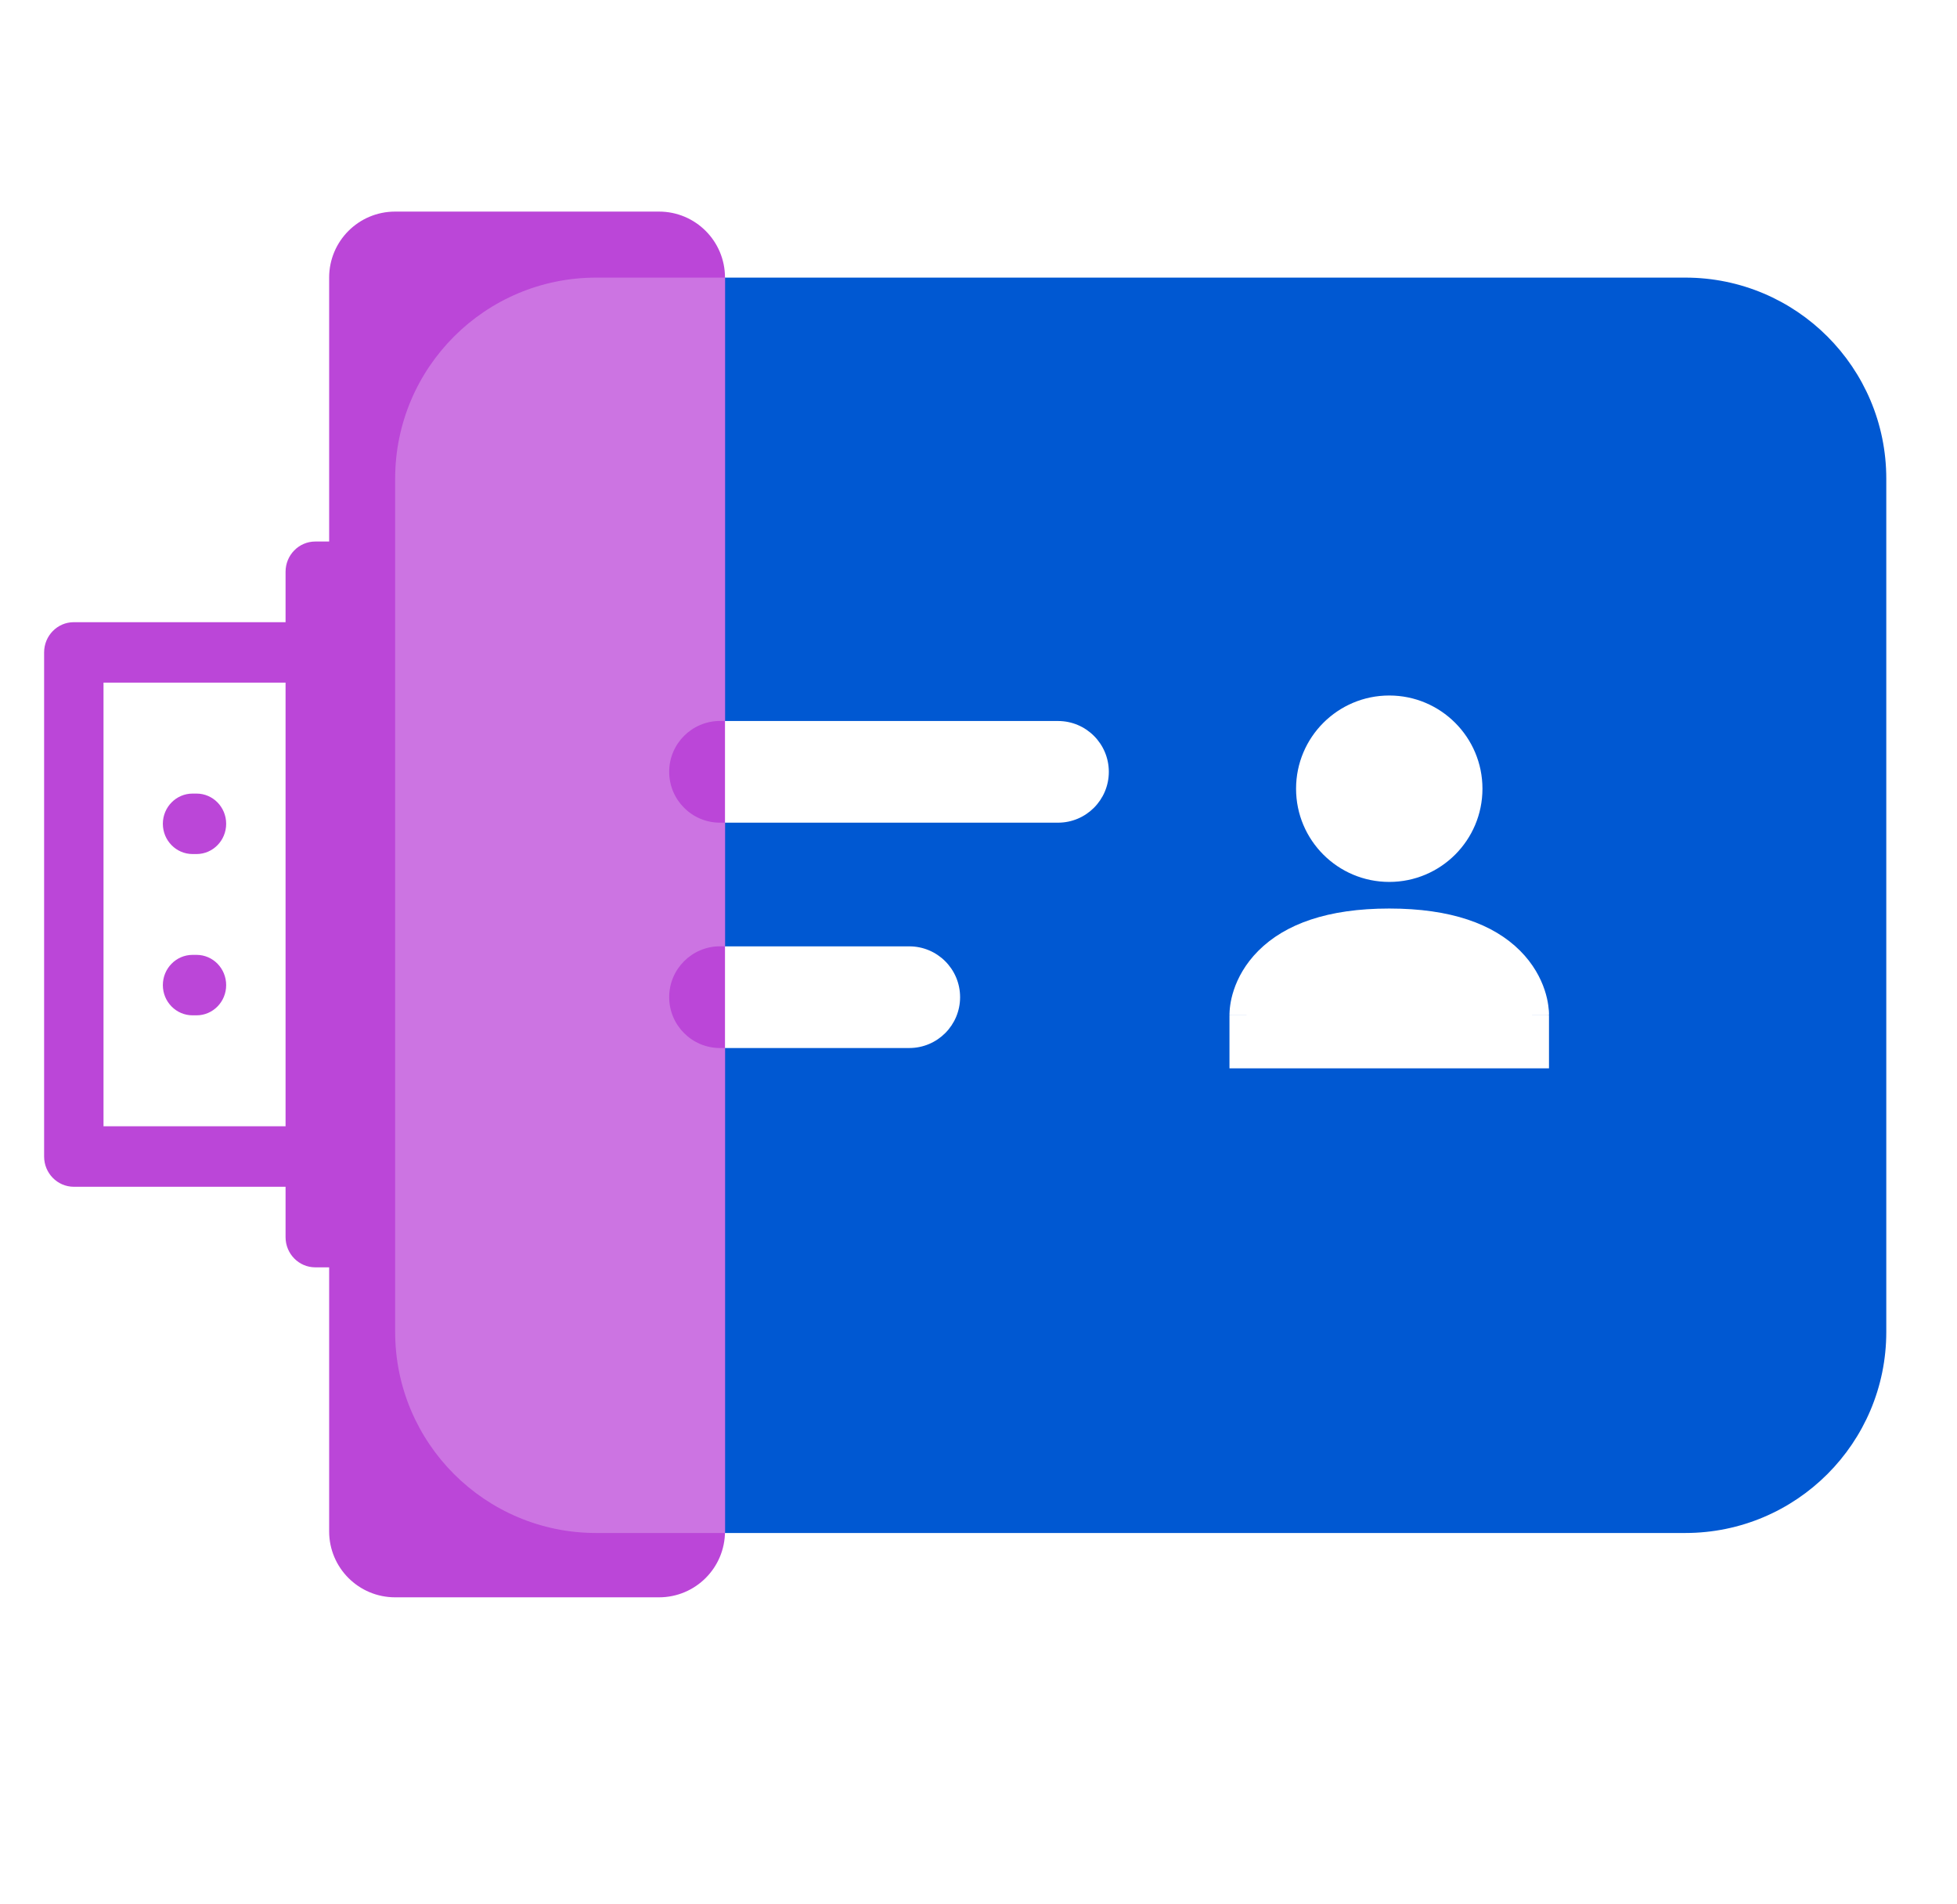
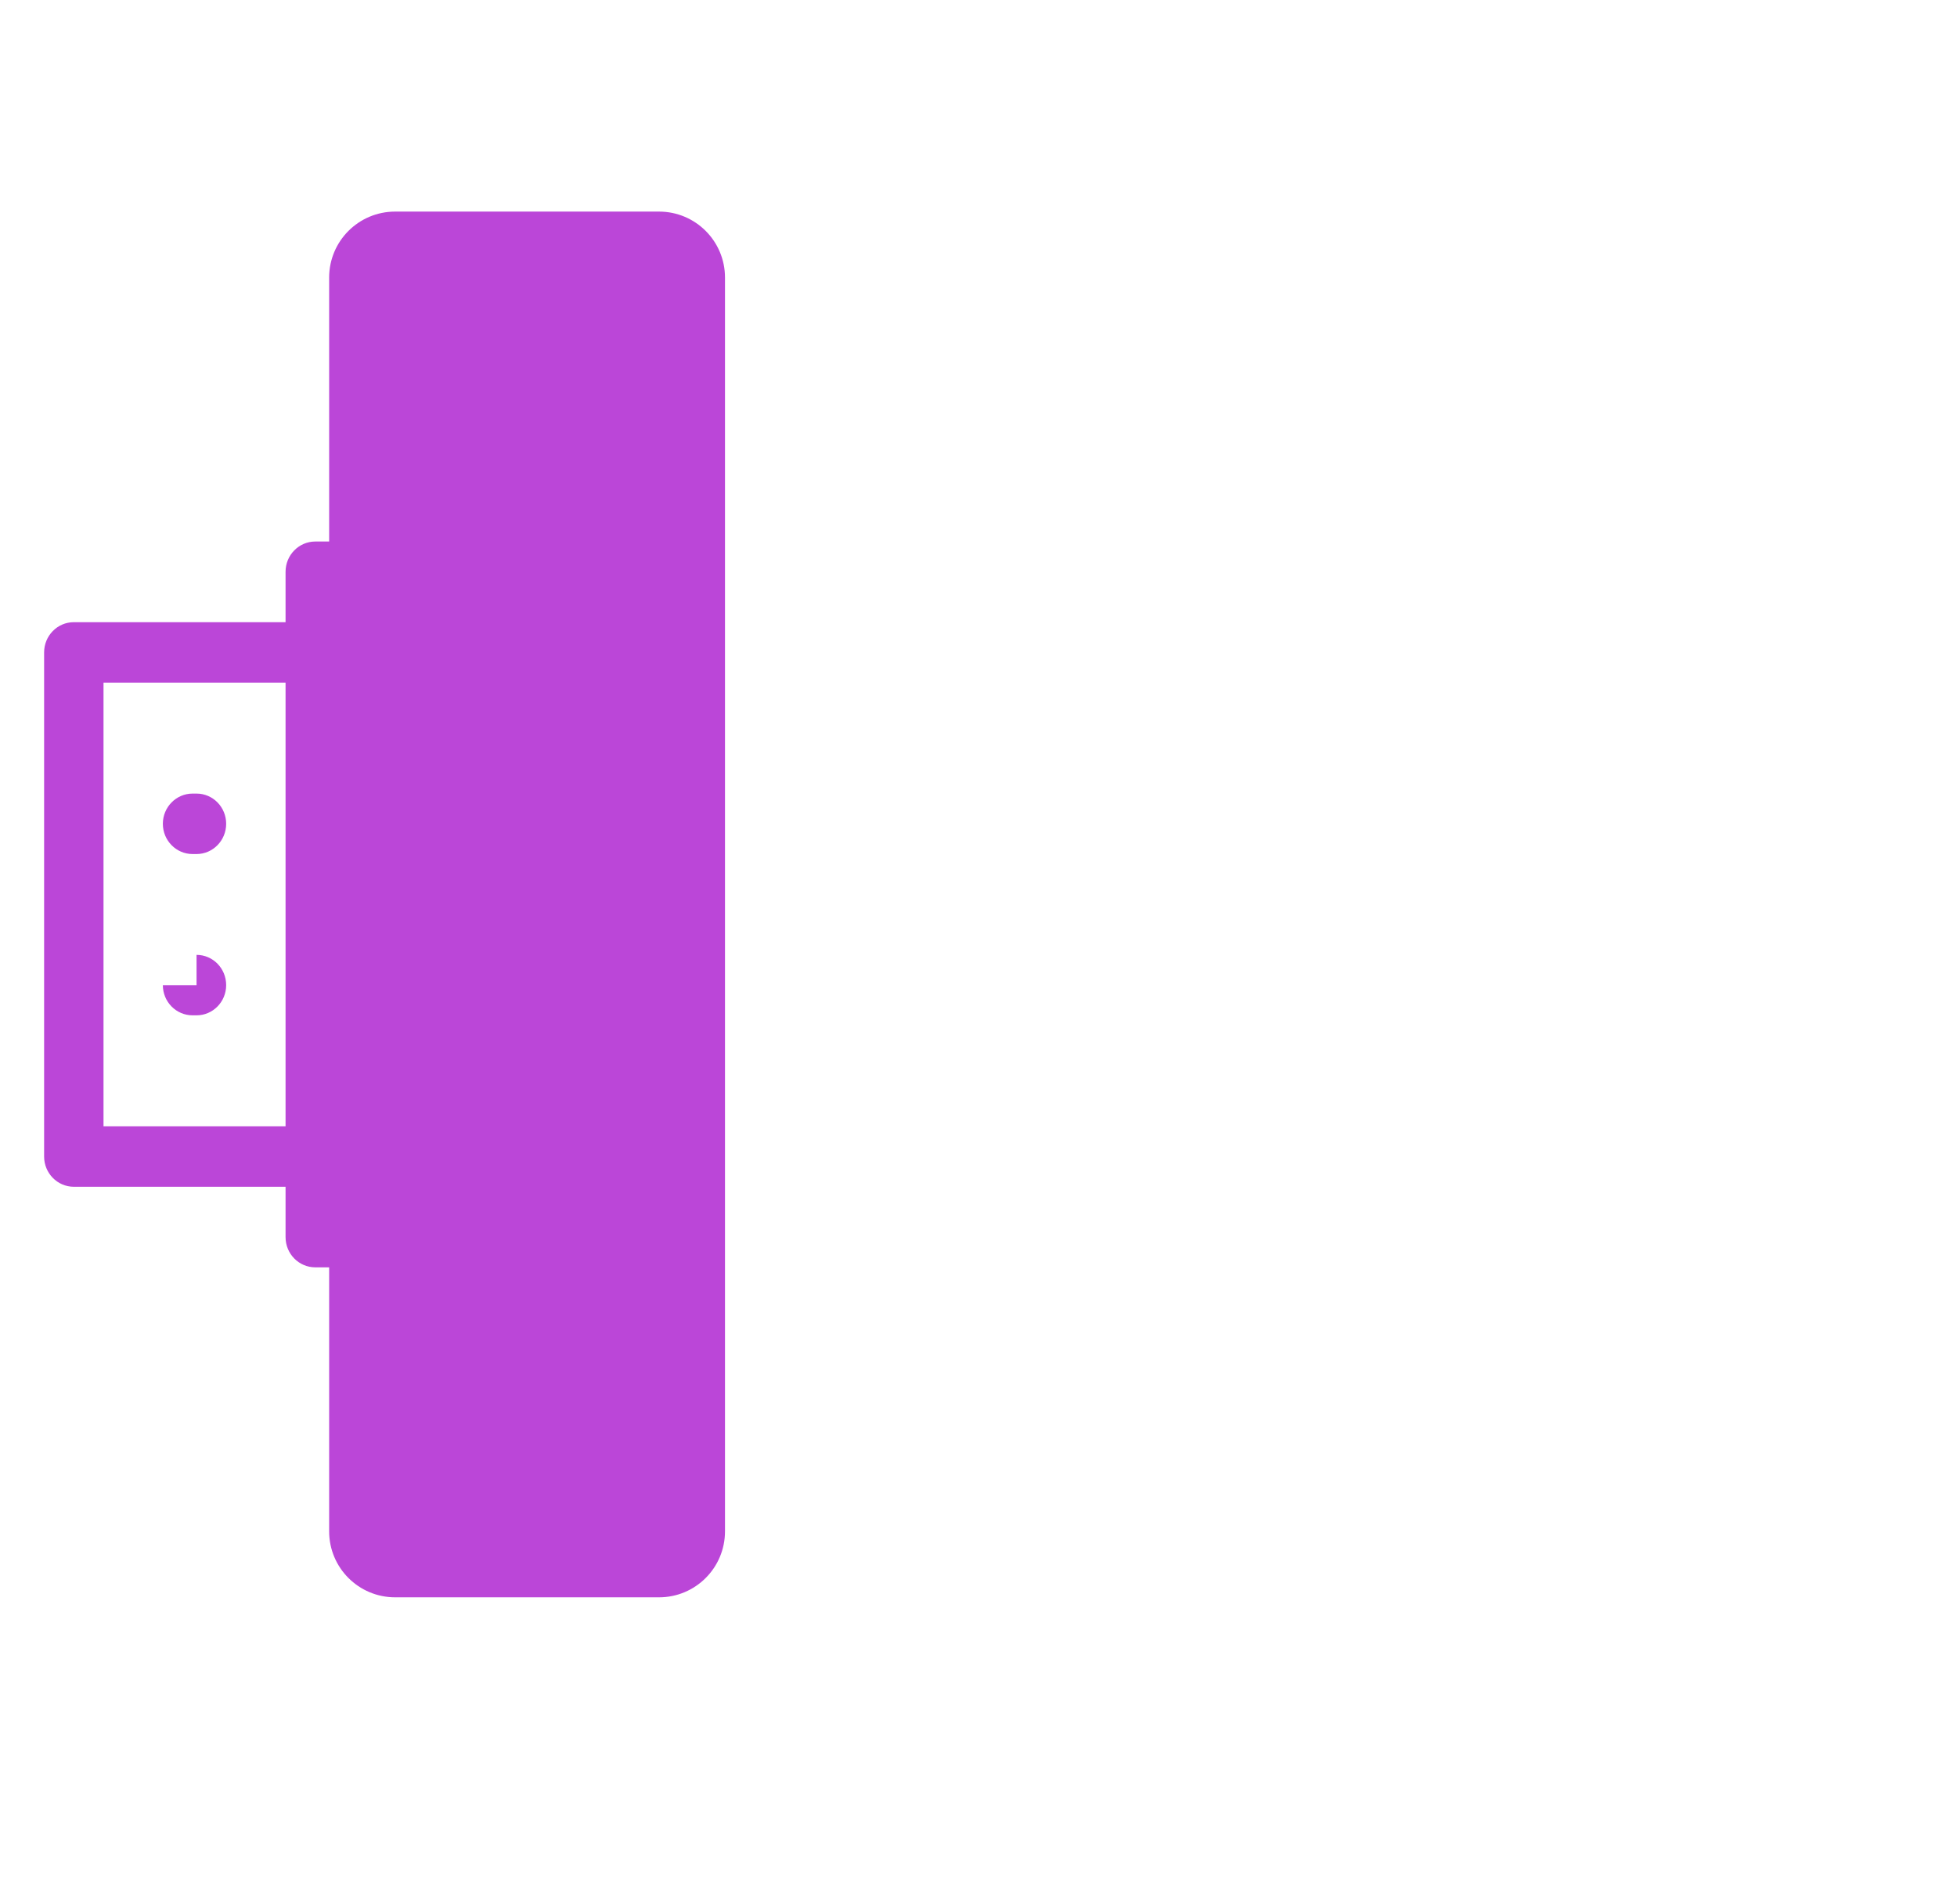
<svg xmlns="http://www.w3.org/2000/svg" width="37" height="36" viewBox="0 0 37 36" fill="none">
-   <path fill-rule="evenodd" clip-rule="evenodd" d="M7.471 9.049C7.471 6.949 9.173 5.248 11.272 5.248H31.862C33.961 5.248 35.663 6.949 35.663 9.049V25.179C35.663 27.279 33.961 28.98 31.862 28.98H11.272C9.173 28.98 7.471 27.279 7.471 25.179V9.049ZM24.504 14.91C24.504 13.937 25.293 13.148 26.266 13.148C27.239 13.148 28.028 13.937 28.028 14.91C28.028 15.883 27.239 16.672 26.266 16.672C25.293 16.672 24.504 15.883 24.504 14.91ZM28.279 19.189C29.286 19.189 29.286 19.187 29.286 19.187L29.286 19.185L29.286 19.181L29.286 19.172L29.286 19.154C29.285 19.14 29.285 19.126 29.284 19.11C29.281 19.079 29.278 19.044 29.272 19.003C29.261 18.923 29.24 18.824 29.203 18.713C29.128 18.488 28.988 18.222 28.74 17.973C28.233 17.466 27.428 17.175 26.266 17.175C25.104 17.175 24.299 17.466 23.792 17.973C23.543 18.222 23.403 18.488 23.328 18.713C23.291 18.824 23.27 18.923 23.259 19.003C23.253 19.044 23.25 19.079 23.248 19.11C23.247 19.126 23.246 19.14 23.246 19.154L23.245 19.172L23.245 19.181L23.245 19.185L23.245 19.187C23.245 19.187 23.245 19.189 24.252 19.189H23.245V20.196H29.286V19.189H28.279ZM13.613 13.63C13.082 13.63 12.652 14.06 12.652 14.591C12.652 15.121 13.082 15.552 13.613 15.552H20.003C20.534 15.552 20.964 15.121 20.964 14.591C20.964 14.06 20.534 13.63 20.003 13.63H13.613ZM13.613 17.89C13.082 17.89 12.652 18.32 12.652 18.851C12.652 19.381 13.082 19.812 13.613 19.812H17.191C17.722 19.812 18.152 19.381 18.152 18.851C18.152 18.32 17.722 17.89 17.191 17.89H13.613Z" fill="#0058D2" />
-   <path d="M12.46 4C13.149 4 13.707 4.558 13.707 5.247V28.949C13.707 29.638 13.149 30.196 12.46 30.196H7.47C6.781 30.196 6.223 29.638 6.223 28.949V23.958H5.961C5.651 23.958 5.399 23.703 5.399 23.387V22.435H1.395C1.085 22.434 0.834 22.178 0.834 21.863V12.334C0.834 12.018 1.085 11.762 1.395 11.762H5.399V10.809C5.399 10.493 5.651 10.237 5.961 10.237H6.223V5.247C6.223 4.558 6.781 4 7.47 4H12.46ZM1.957 21.291H5.399V12.905H1.957V21.291ZM3.716 18.051C4.026 18.051 4.276 18.307 4.276 18.623C4.276 18.939 4.025 19.194 3.716 19.194H3.641C3.331 19.194 3.079 18.939 3.079 18.623C3.079 18.307 3.331 18.051 3.641 18.051H3.716ZM3.716 15.002C4.026 15.002 4.276 15.258 4.276 15.573C4.276 15.889 4.025 16.145 3.716 16.145H3.641C3.331 16.145 3.079 15.889 3.079 15.573C3.079 15.258 3.331 15.002 3.641 15.002H3.716Z" fill="#BB46D8" />
-   <path d="M13.708 5.248V13.629H13.613C13.082 13.63 12.652 14.06 12.652 14.59C12.652 15.121 13.082 15.552 13.613 15.552H13.708V17.889H13.613C13.082 17.89 12.652 18.32 12.652 18.85C12.652 19.381 13.082 19.812 13.613 19.812H13.708V28.948C13.708 28.959 13.707 28.97 13.707 28.98H11.272C9.173 28.98 7.471 27.279 7.471 25.179V9.049C7.471 6.95 9.173 5.248 11.272 5.248H13.708Z" fill="#CC74E2" />
+   <path d="M12.46 4C13.149 4 13.707 4.558 13.707 5.247V28.949C13.707 29.638 13.149 30.196 12.46 30.196H7.47C6.781 30.196 6.223 29.638 6.223 28.949V23.958H5.961C5.651 23.958 5.399 23.703 5.399 23.387V22.435H1.395C1.085 22.434 0.834 22.178 0.834 21.863V12.334C0.834 12.018 1.085 11.762 1.395 11.762H5.399V10.809C5.399 10.493 5.651 10.237 5.961 10.237H6.223V5.247C6.223 4.558 6.781 4 7.47 4H12.46ZM1.957 21.291H5.399V12.905H1.957V21.291ZM3.716 18.051C4.026 18.051 4.276 18.307 4.276 18.623C4.276 18.939 4.025 19.194 3.716 19.194H3.641C3.331 19.194 3.079 18.939 3.079 18.623H3.716ZM3.716 15.002C4.026 15.002 4.276 15.258 4.276 15.573C4.276 15.889 4.025 16.145 3.716 16.145H3.641C3.331 16.145 3.079 15.889 3.079 15.573C3.079 15.258 3.331 15.002 3.641 15.002H3.716Z" fill="#BB46D8" />
</svg>